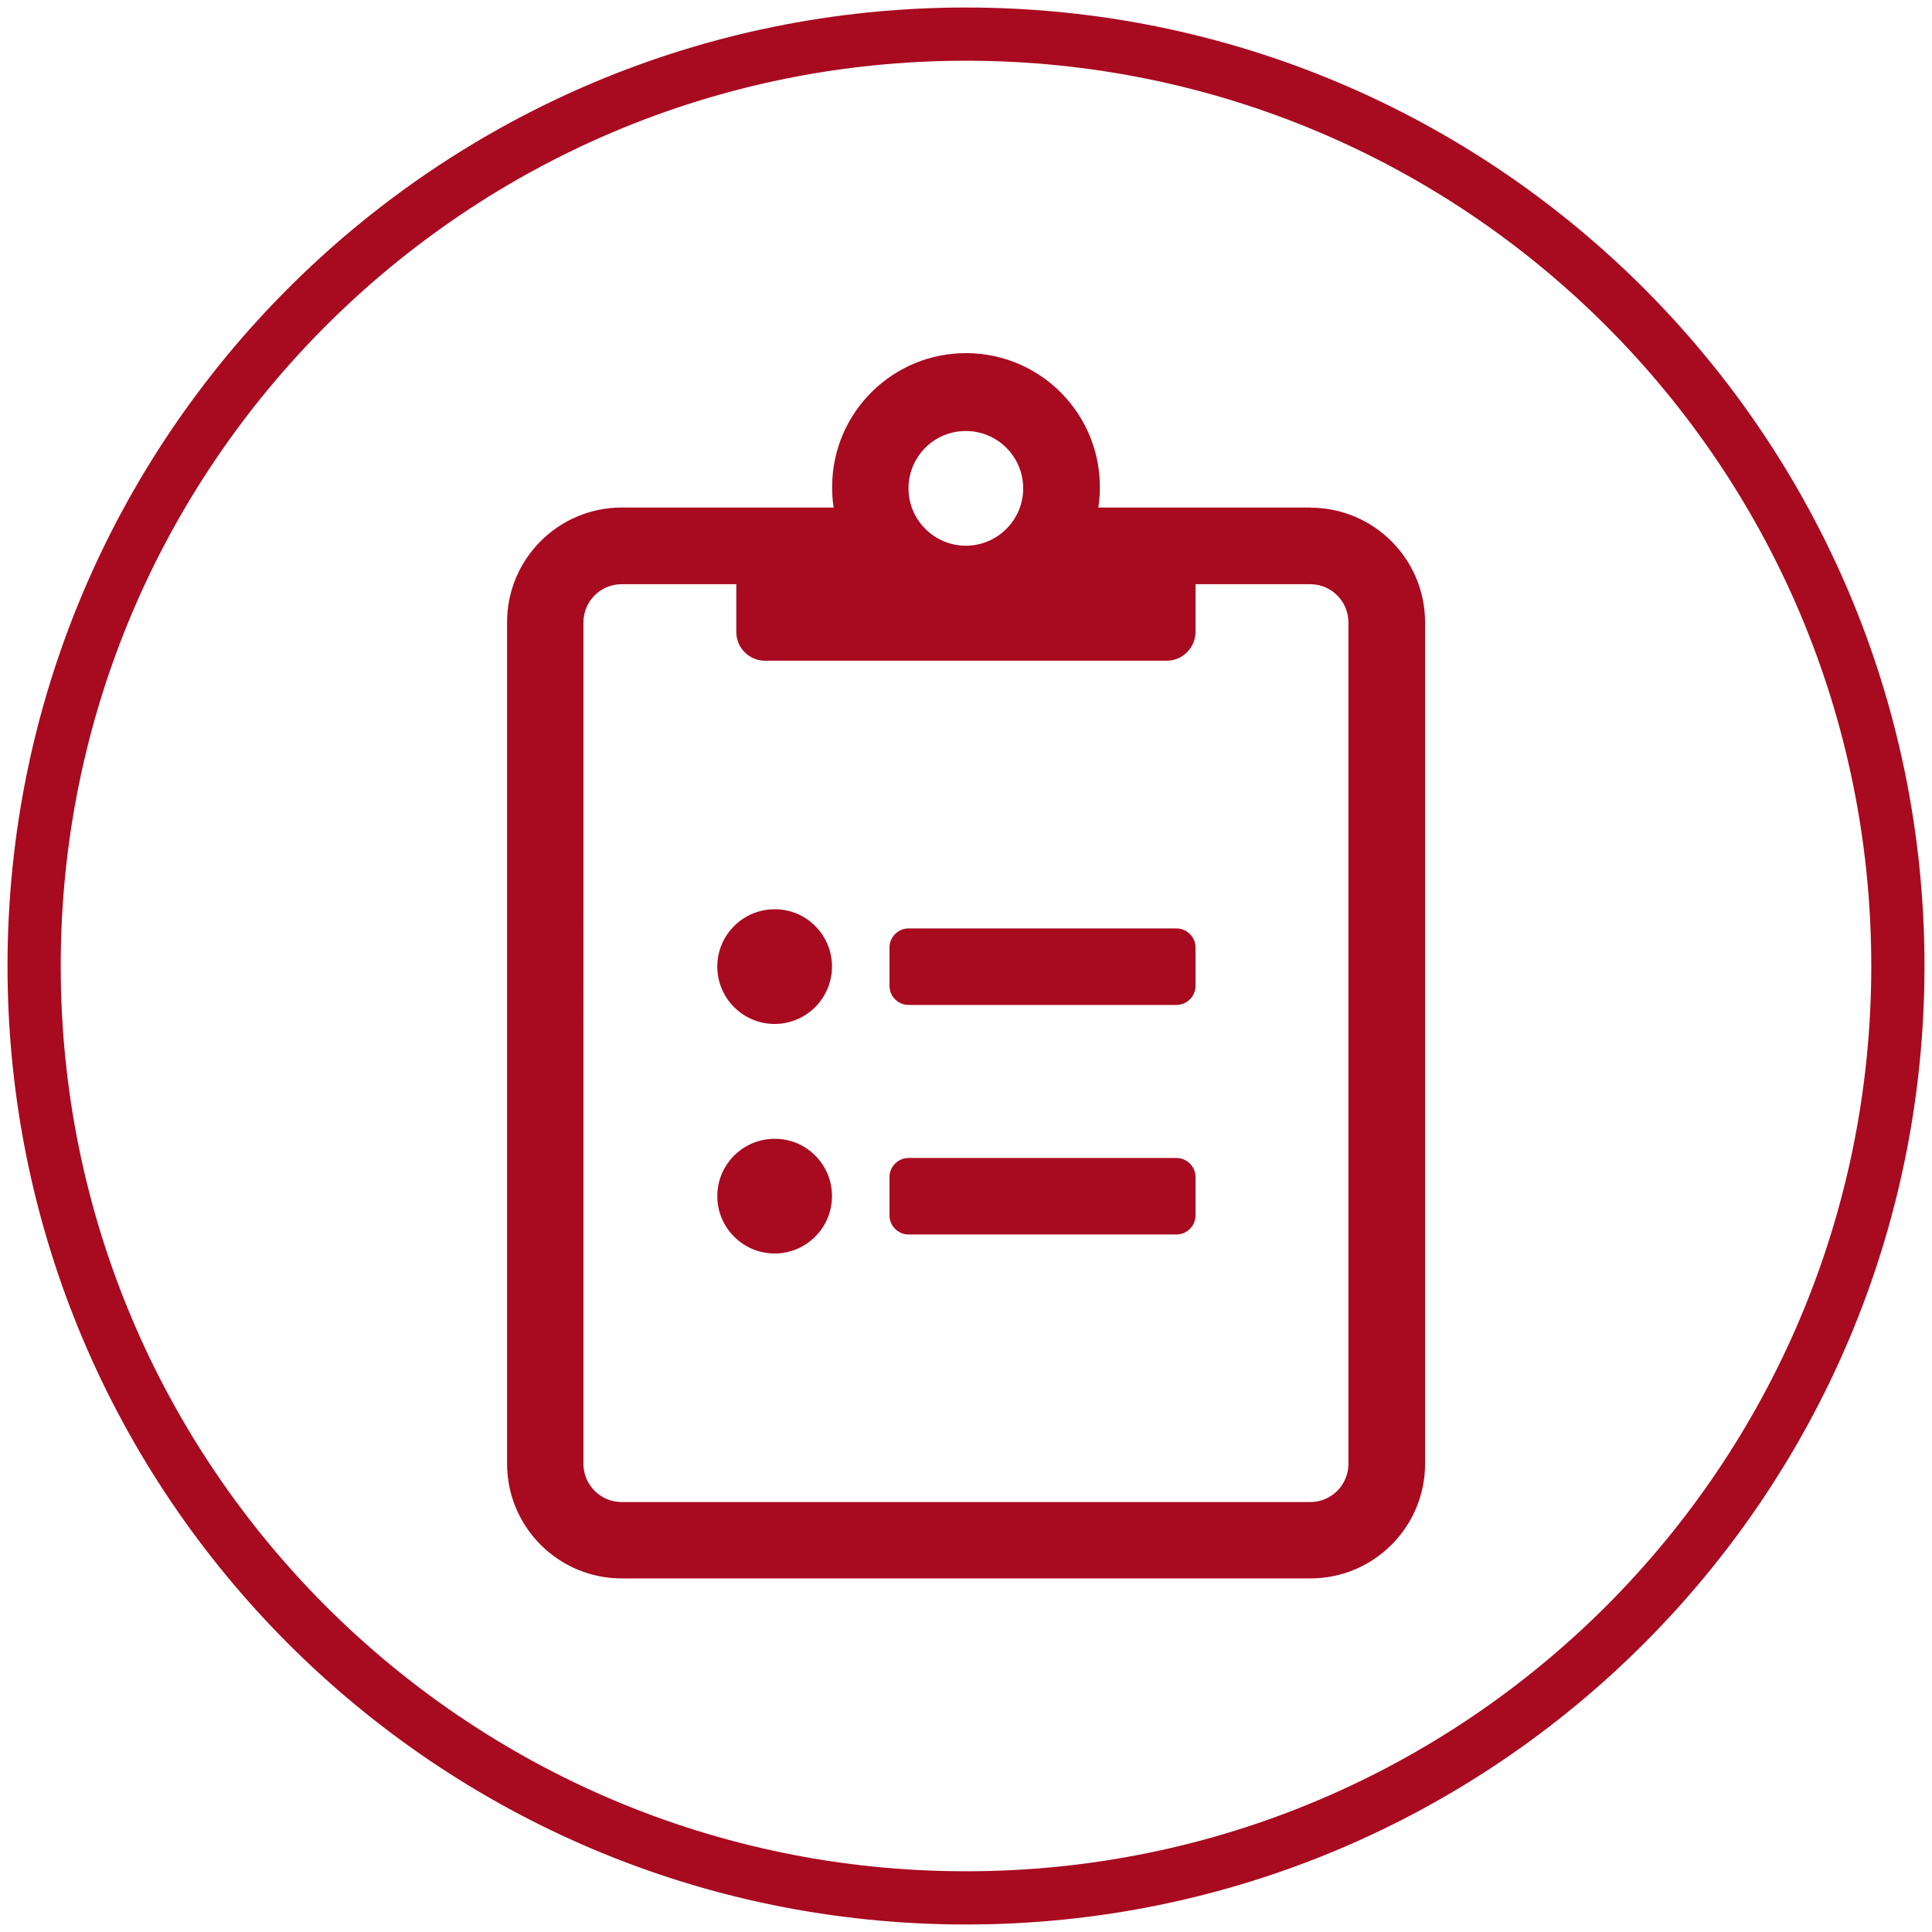
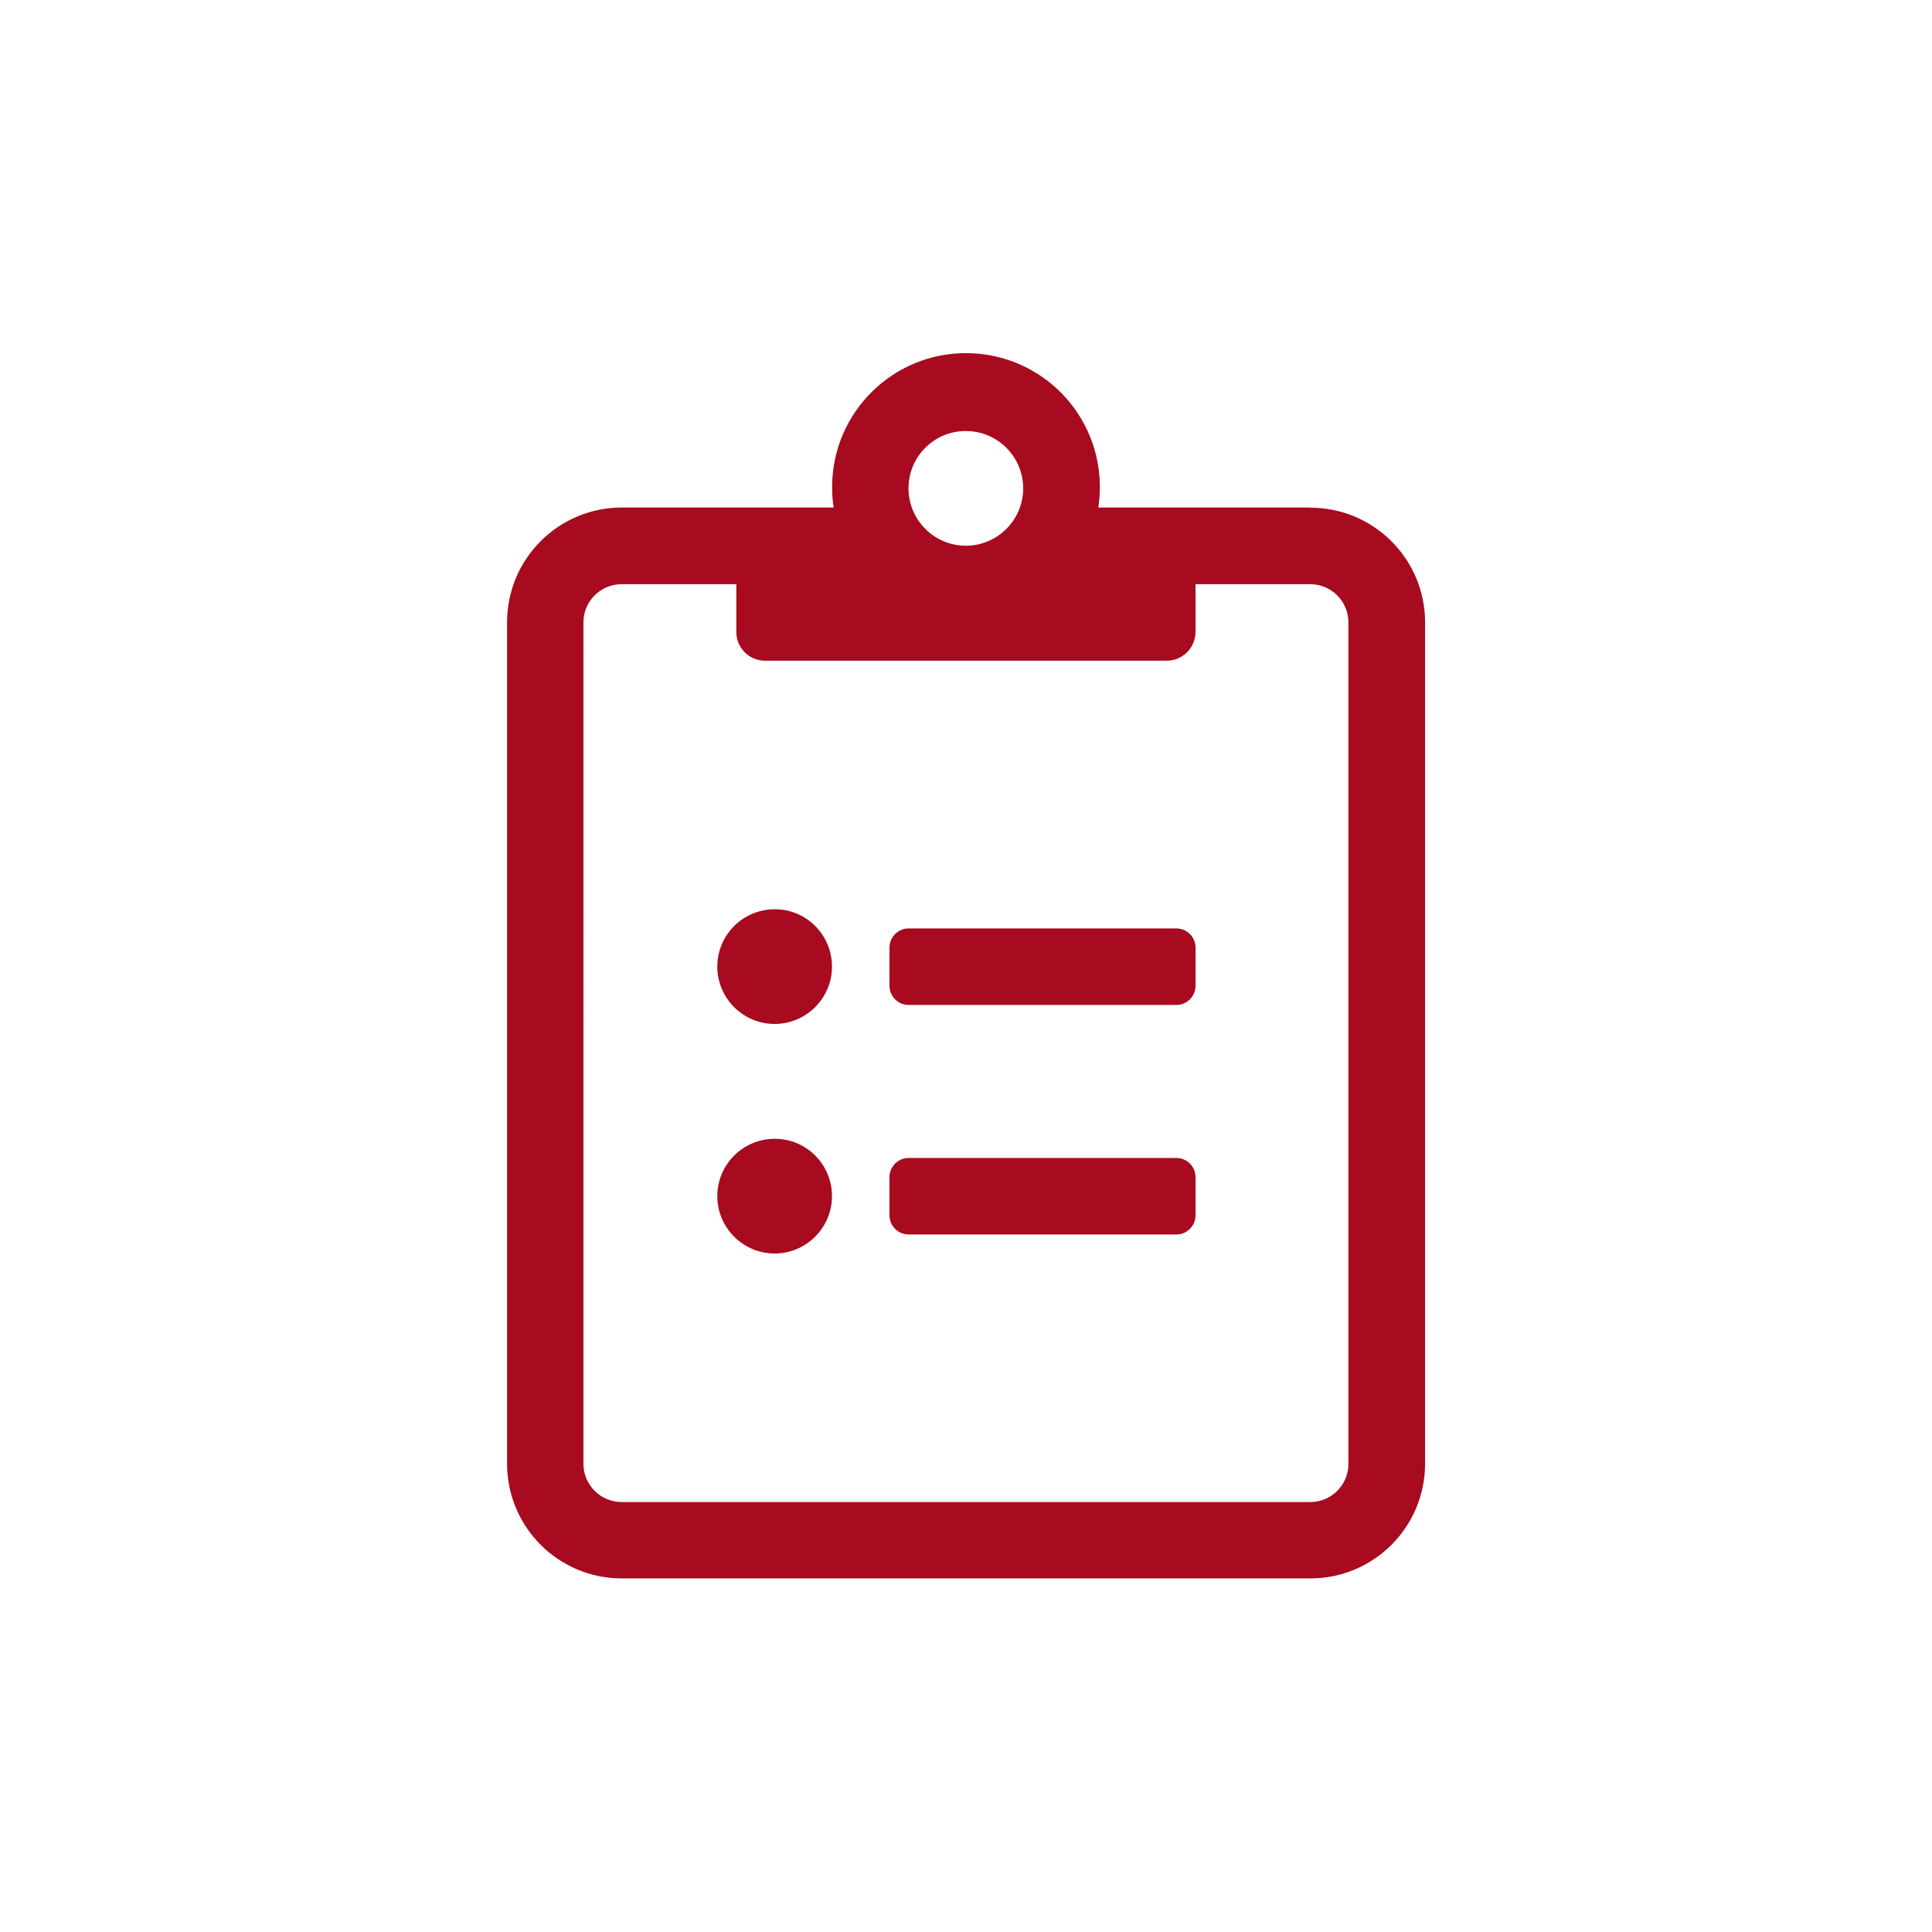
<svg xmlns="http://www.w3.org/2000/svg" id="Ebene_1" viewBox="0 0 126 126">
  <defs>
    <style>.cls-1,.cls-2{fill:#a80a20;}.cls-2{stroke:#a80a20;stroke-miterlimit:10;stroke-width:2px;}</style>
  </defs>
  <g id="Gruppe_100">
    <g id="Ellipse_5">
-       <path class="cls-2" d="M63,1.49C29.03,1.49,1.49,29.03,1.49,63s27.54,61.51,61.51,61.51,61.51-27.54,61.51-61.51S96.98,1.49,63,1.49Zm0,121.55C29.84,123.04,2.96,96.17,2.96,63S29.84,2.96,63,2.96s60.04,26.88,60.04,60.04-26.88,60.04-60.04,60.04Z" />
-     </g>
+       </g>
  </g>
  <path id="clipboard-list" class="cls-1" d="M76.72,60.55h-17.46c-.69,0-1.25,.56-1.25,1.25v2.49c0,.69,.56,1.25,1.25,1.25h17.46c.69,0,1.25-.56,1.25-1.25v-2.49c0-.69-.56-1.25-1.25-1.25Zm0,14.97h-17.46c-.69,0-1.25,.56-1.25,1.25v2.49c0,.69,.56,1.25,1.25,1.25h17.46c.69,0,1.25-.56,1.25-1.25v-2.49c0-.69-.56-1.25-1.25-1.25Zm-26.2-16.22c-2.07,0-3.74,1.68-3.74,3.74s1.68,3.74,3.74,3.74,3.74-1.68,3.74-3.74c0-2.06-1.66-3.74-3.72-3.74,0,0-.01,0-.02,0Zm0,14.97c-2.07,0-3.74,1.68-3.74,3.74s1.68,3.74,3.74,3.74,3.74-1.68,3.74-3.74c0-2.06-1.66-3.74-3.72-3.74,0,0-.01,0-.02,0Zm34.93-41.17h-13.82c.06-.41,.1-.83,.1-1.25,.05-4.82-3.82-8.77-8.64-8.82s-8.77,3.82-8.82,8.64c0,.06,0,.12,0,.18,0,.42,.03,.83,.1,1.25h-13.82c-4.13,0-7.48,3.35-7.48,7.48v54.88c0,4.13,3.35,7.48,7.48,7.48h44.91c4.13,0,7.48-3.35,7.48-7.48V40.59c0-4.13-3.35-7.48-7.48-7.48Zm-22.46-4.99c2.07,0,3.74,1.68,3.74,3.74s-1.68,3.74-3.74,3.74-3.74-1.68-3.74-3.74c0-2.06,1.66-3.74,3.73-3.74,0,0,.01,0,.02,0h0Zm24.95,67.36c0,1.38-1.12,2.49-2.49,2.49H40.54c-1.37,0-2.49-1.12-2.49-2.49V40.59c0-1.38,1.12-2.49,2.49-2.49h7.48v3.12c0,1.03,.84,1.87,1.87,1.87h26.2c1.03,0,1.87-.84,1.88-1.87v-3.12h7.48c1.38,0,2.49,1.12,2.49,2.49v54.88Z" />
</svg>